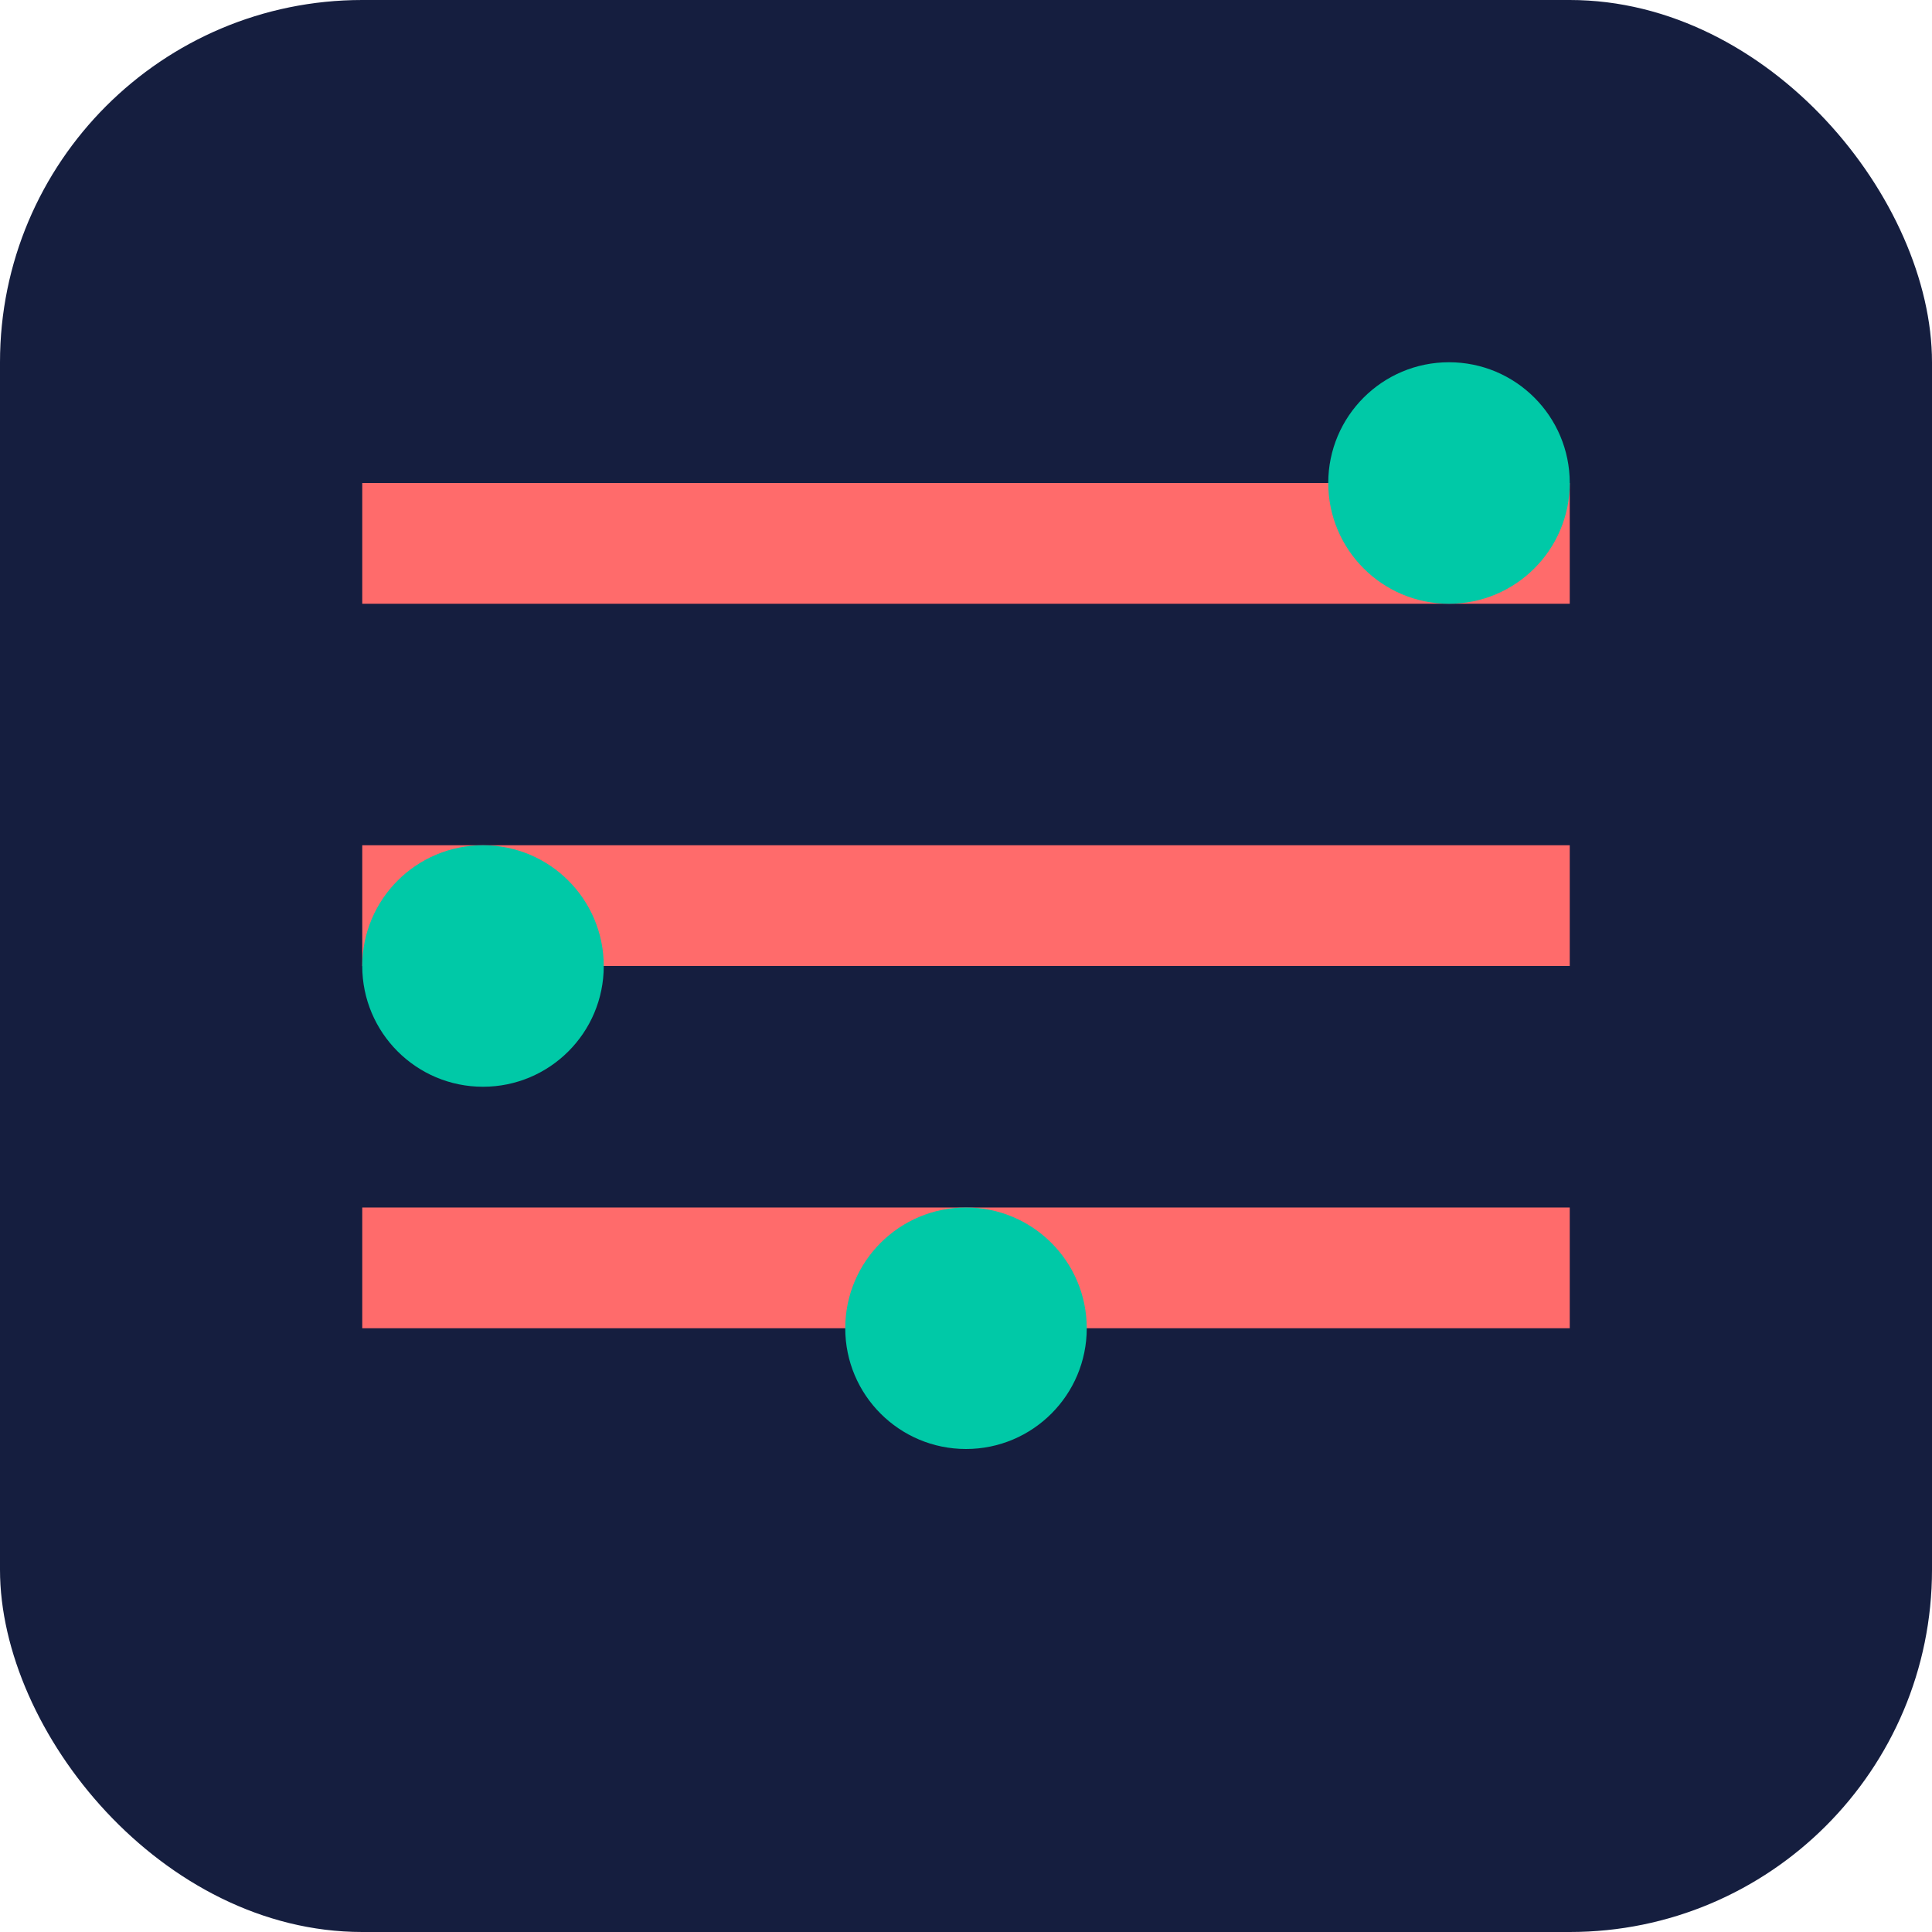
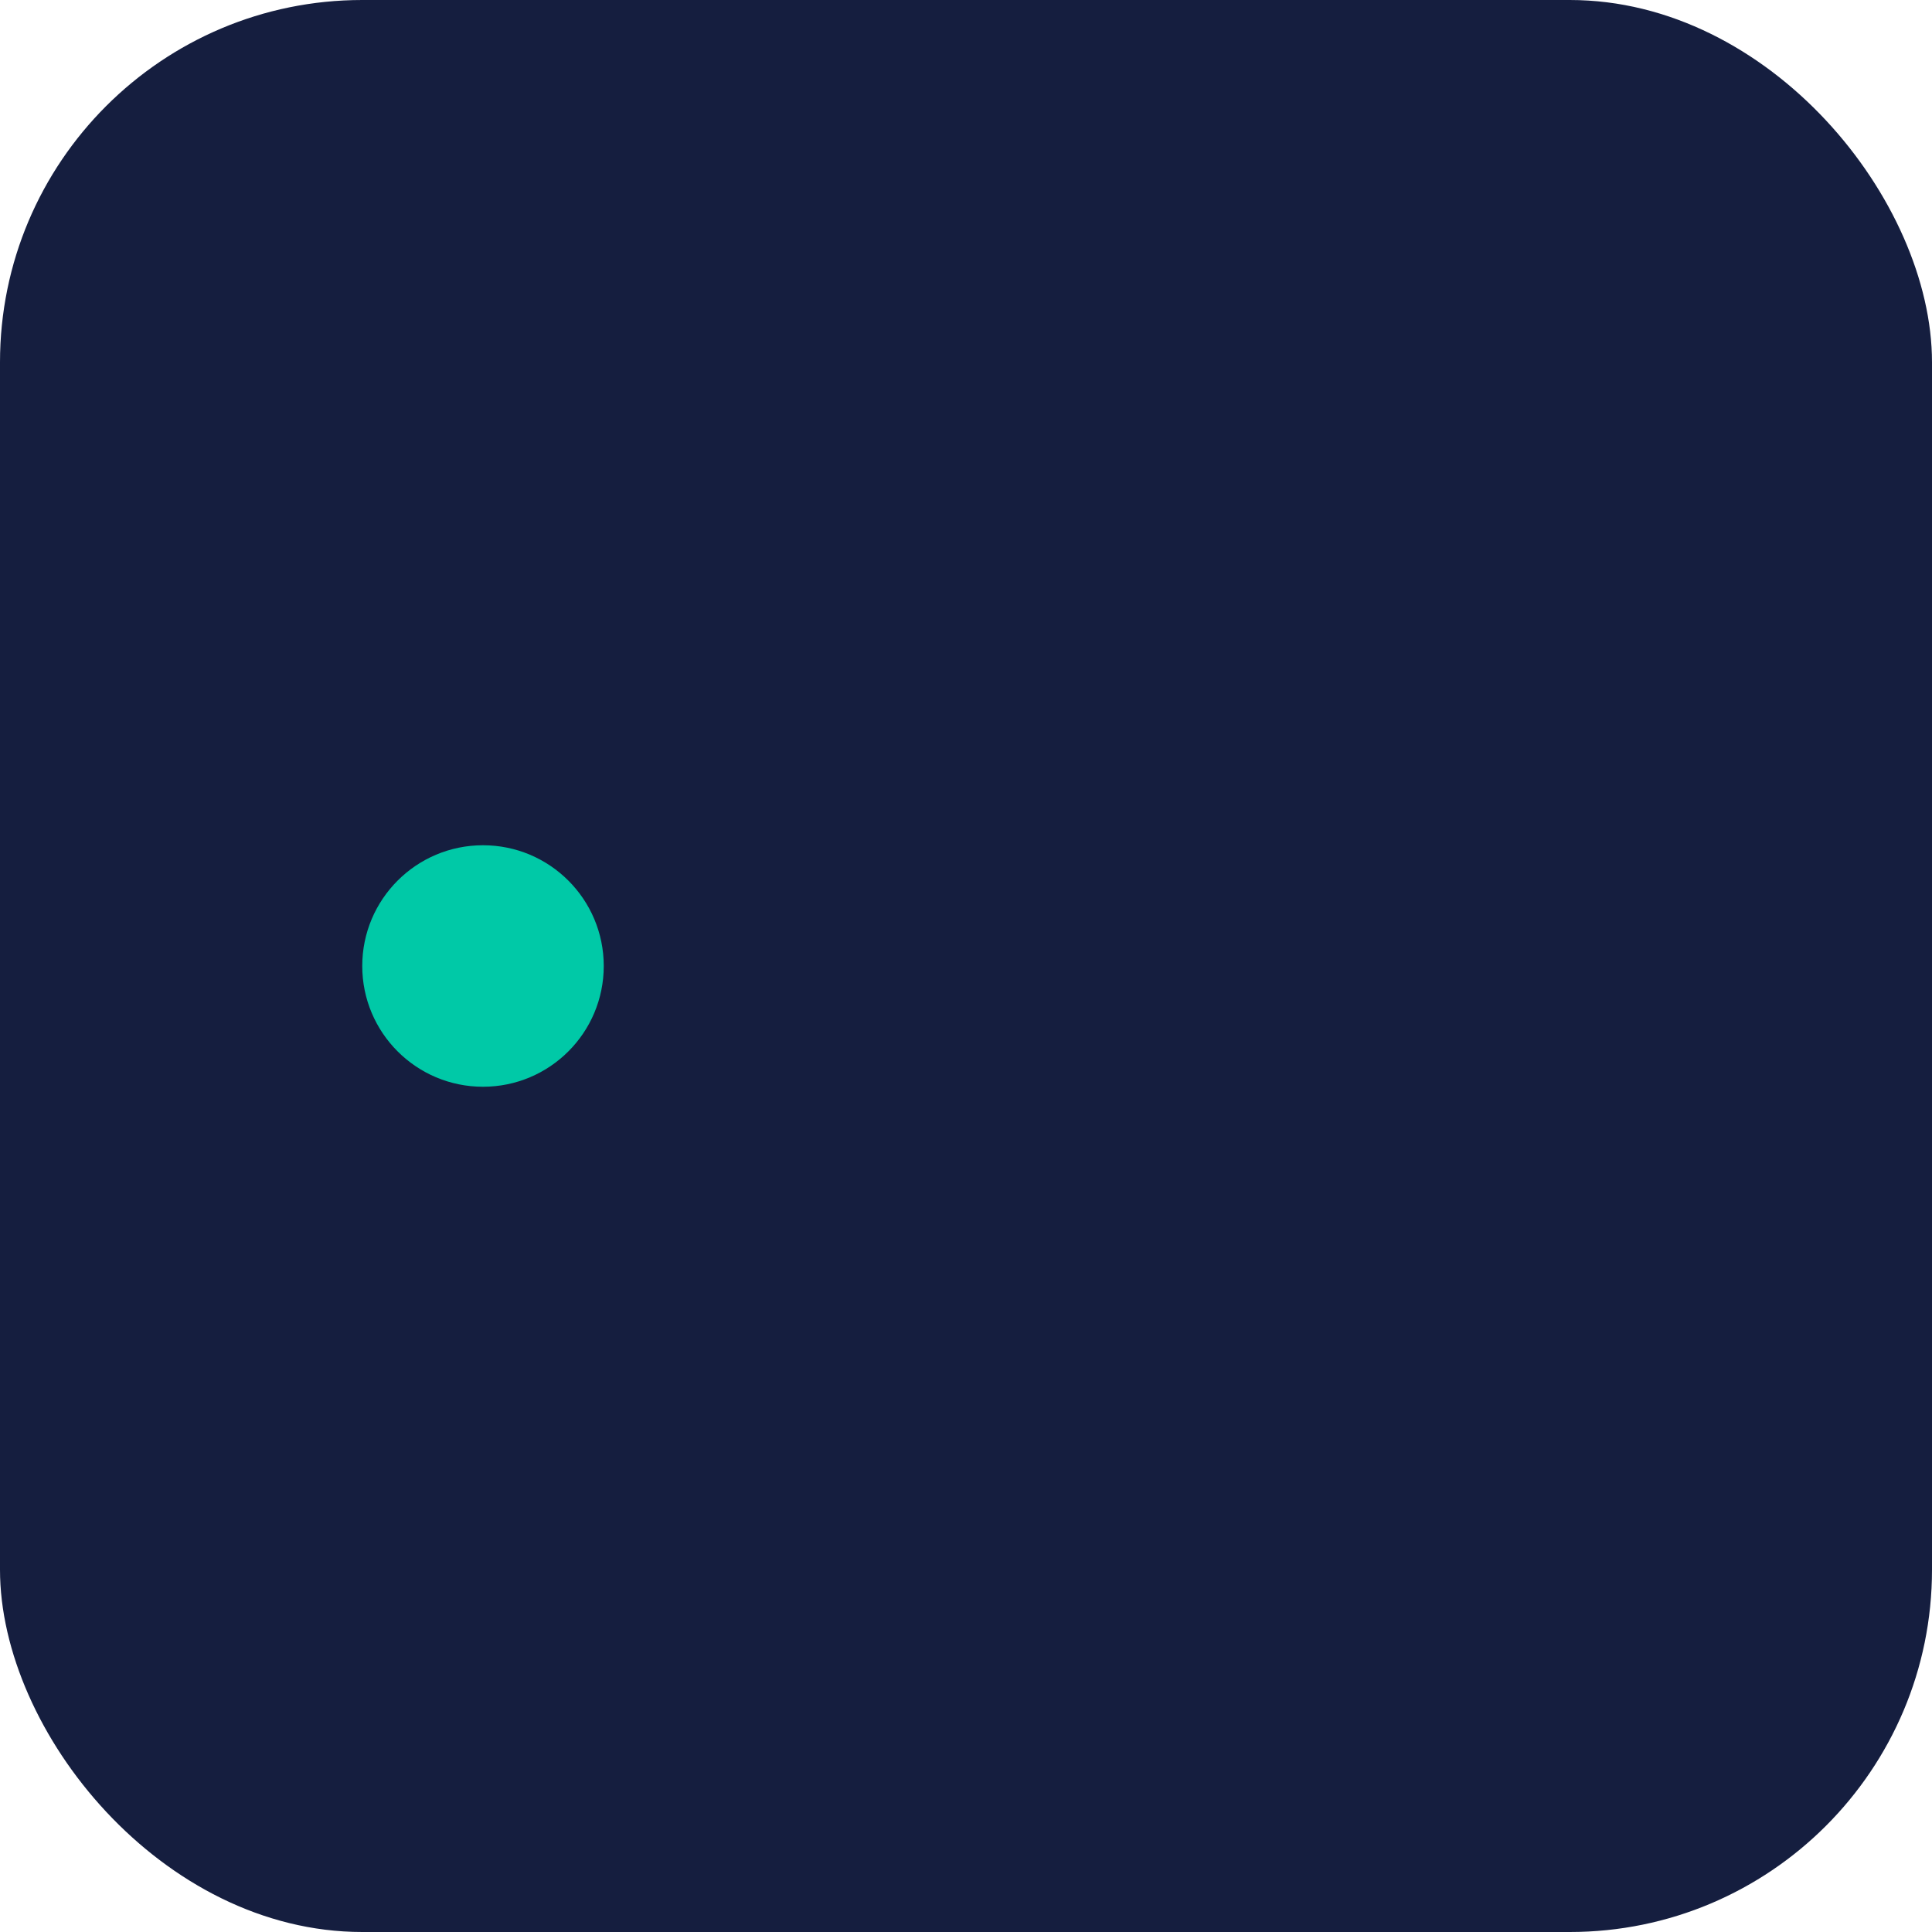
<svg xmlns="http://www.w3.org/2000/svg" width="32px" height="32px" viewBox="0 0 32 32">
  <g fill="none" fill-rule="evenodd">
    <rect fill="#151E3F" width="32" height="32" rx="6" />
-     <path d="M6,8 L26,8 L26,10 L6,10 L6,8 Z M6,14 L26,14 L26,16 L6,16 L6,14 Z M6,20 L26,20 L26,22 L6,22 L6,20 Z" fill="#FF6B6B" />
-     <circle fill="#00C9A7" cx="24" cy="8" r="2" />
    <circle fill="#00C9A7" cx="8" cy="16" r="2" />
-     <circle fill="#00C9A7" cx="16" cy="22" r="2" />
  </g>
</svg>